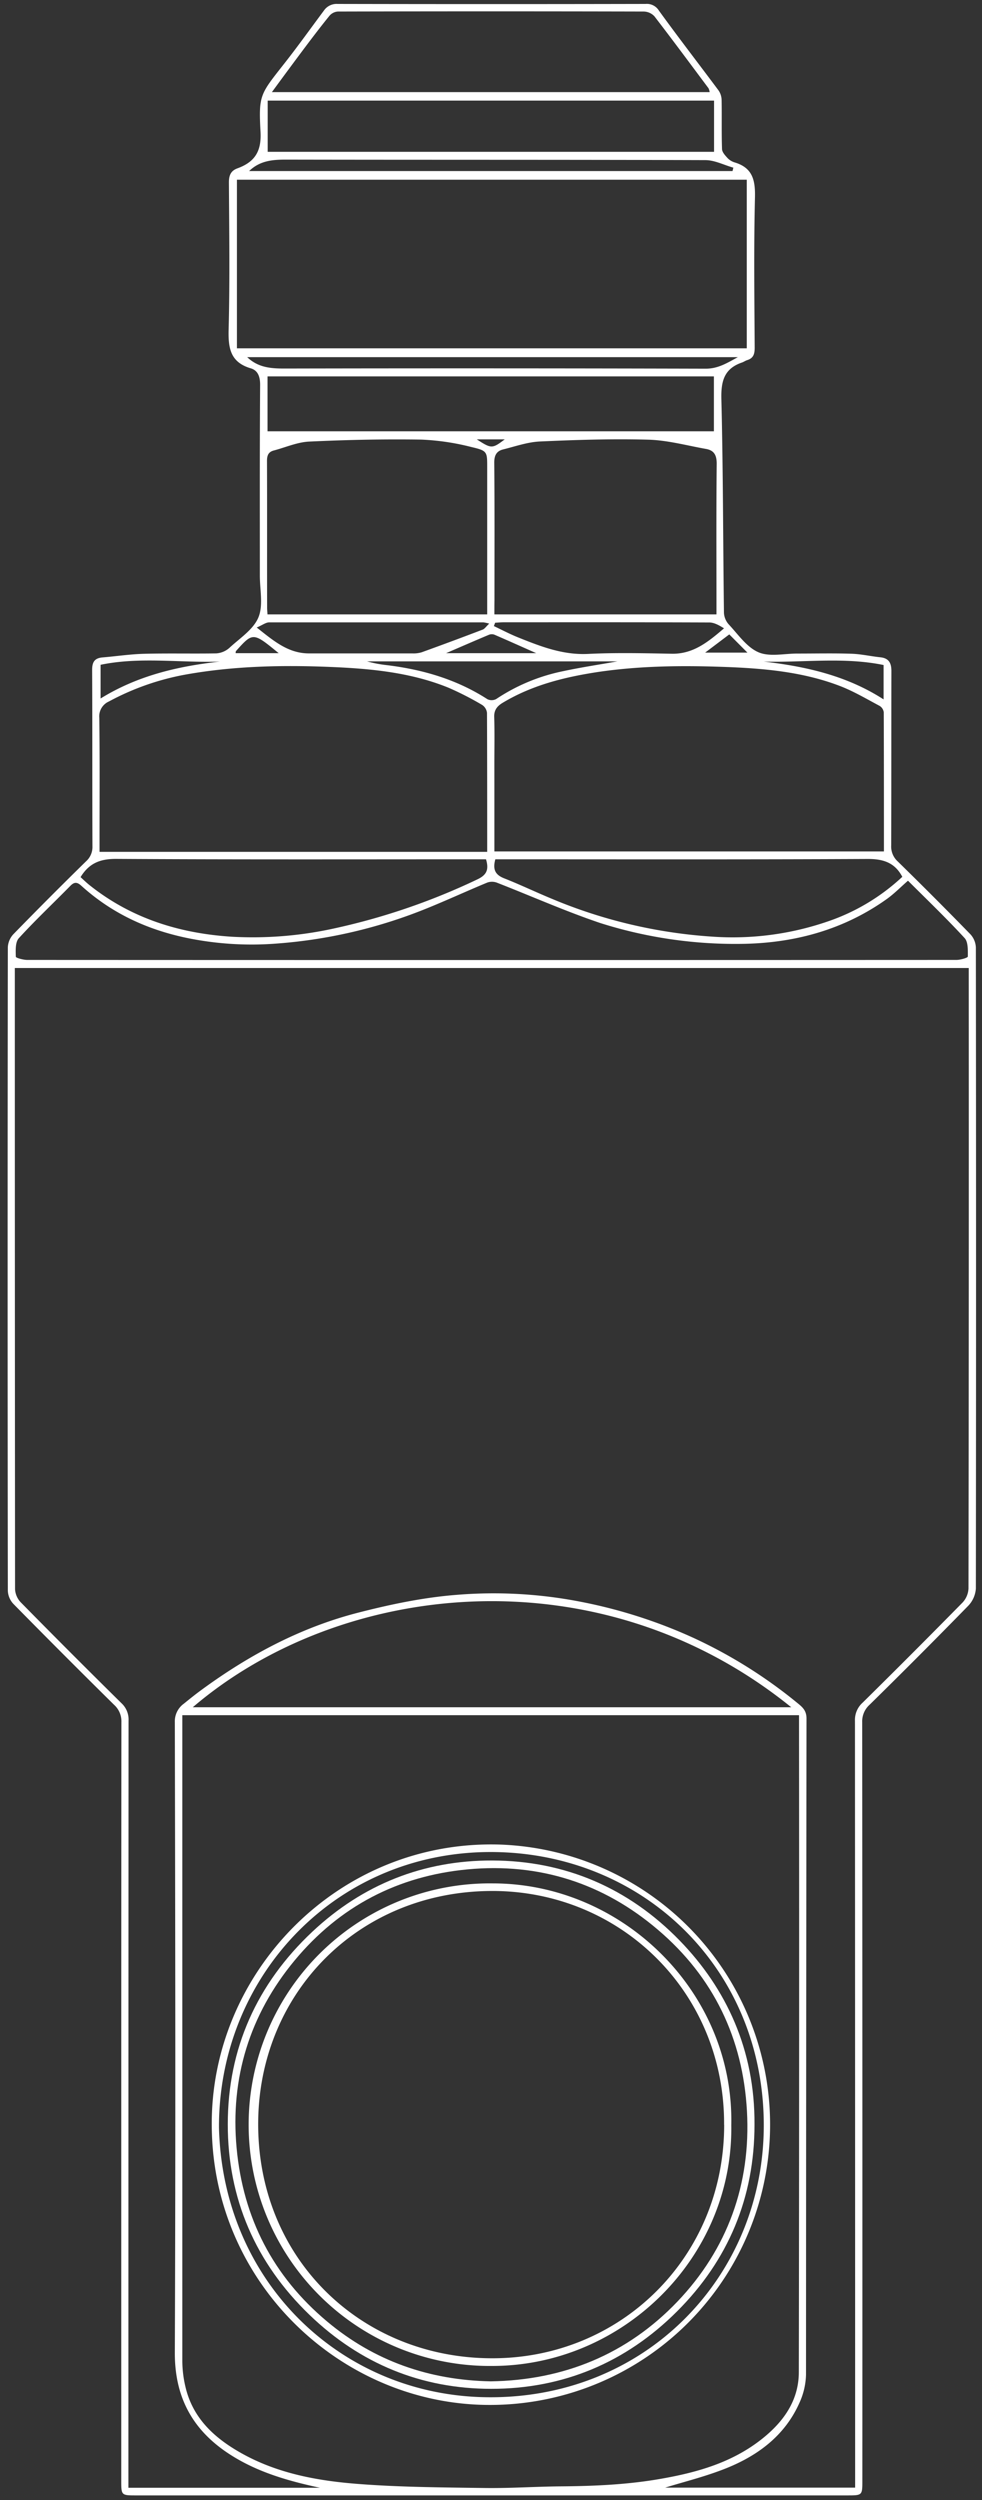
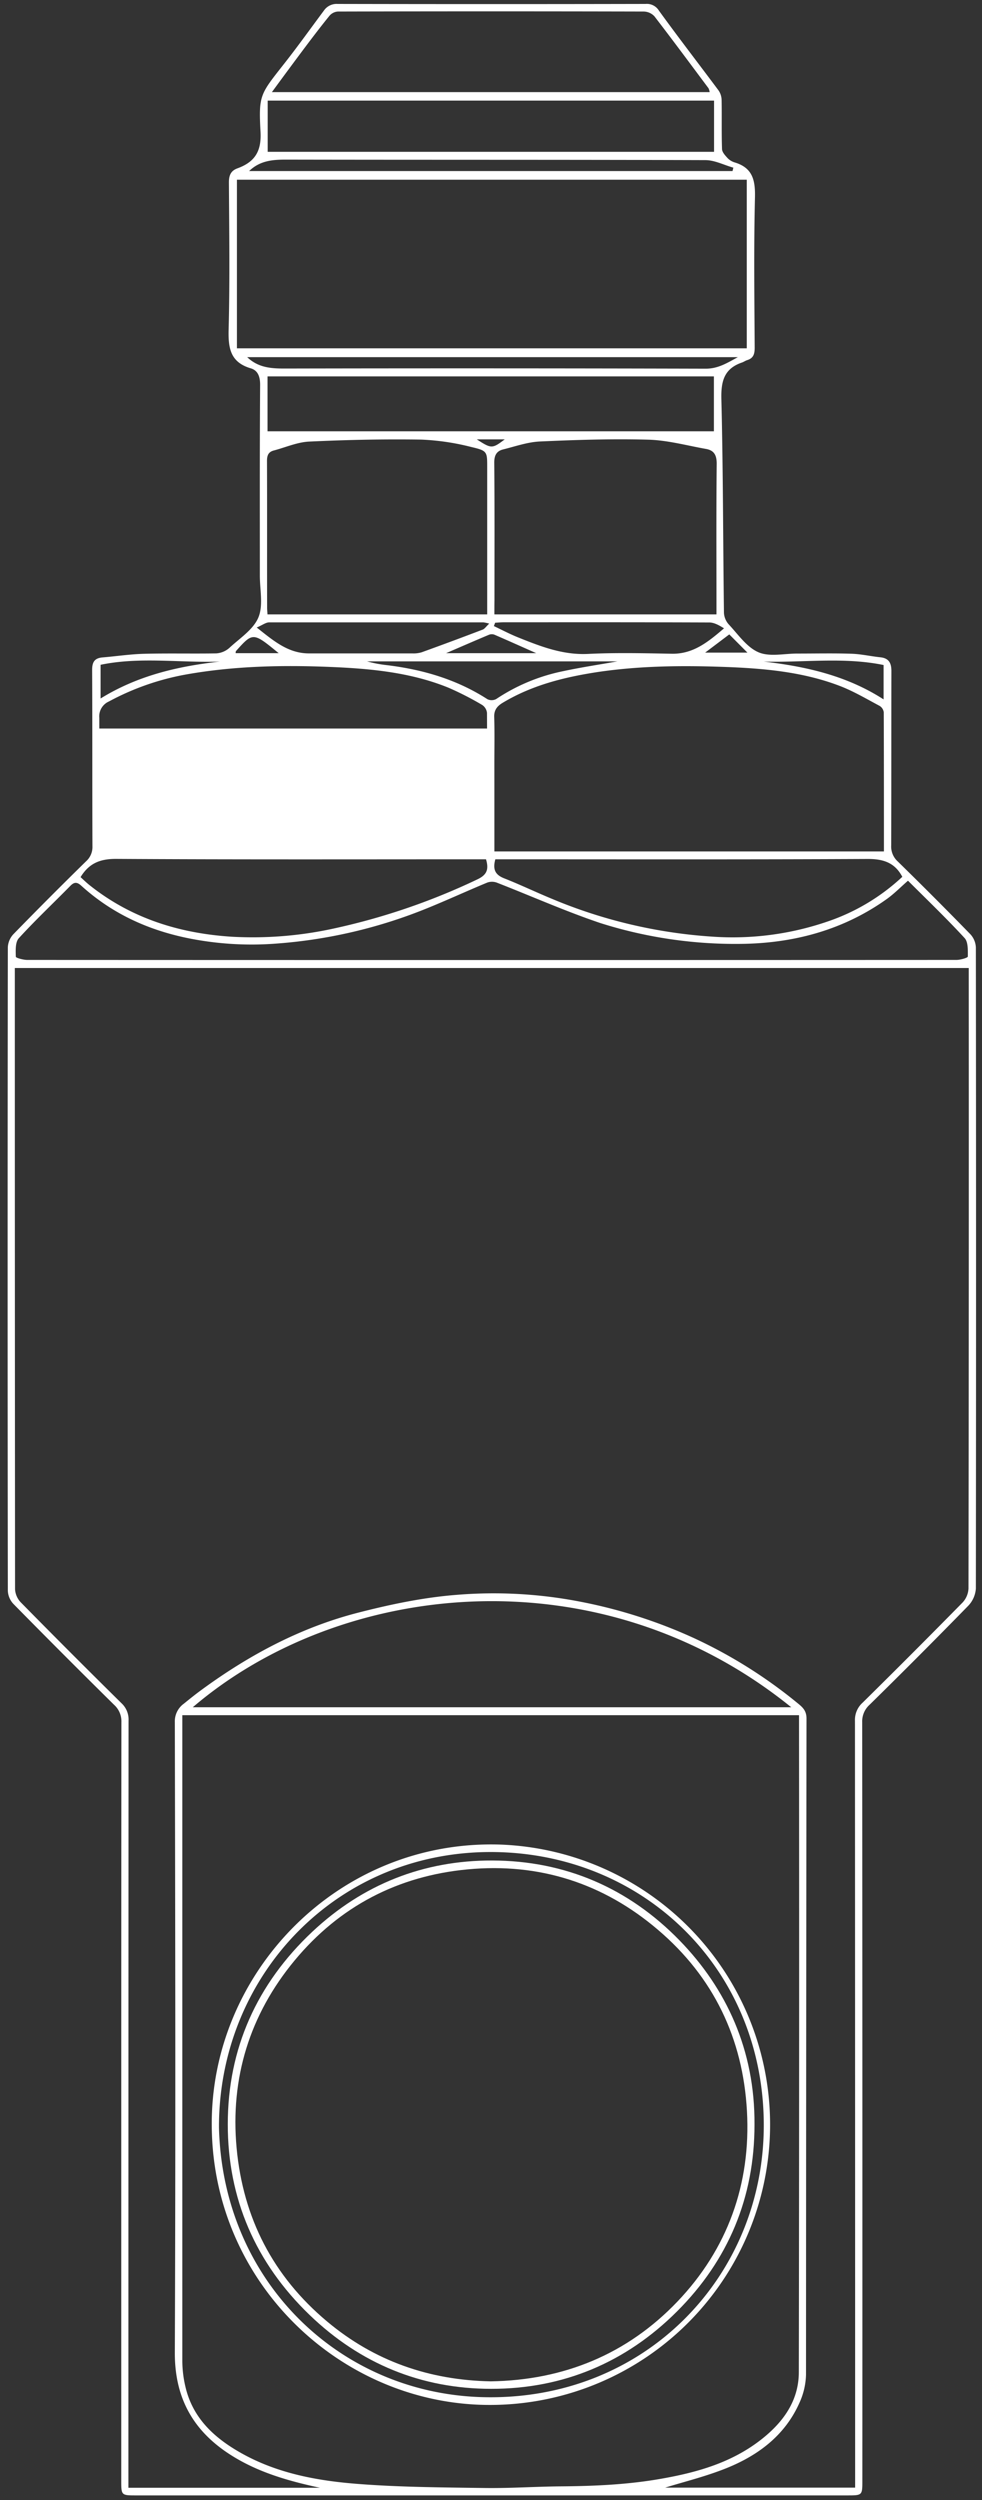
<svg xmlns="http://www.w3.org/2000/svg" id="Layer_1" data-name="Layer 1" viewBox="0 0 382.4 973">
  <rect x="0" y="0" width="382.4" height="973" fill="#333333" stroke="none" />
  <title>90 swivel standard serie 01</title>
-   <path fill="#fff" d="M47.22,817.64q0-73.68.06-147.35a8.69,8.69,0,0,0-2.87-6.81Q24.67,644,5.2,624.21a8,8,0,0,1-2.15-5.09q-0.16-125.23,0-250.46a8.07,8.07,0,0,1,2.17-5.08q14-14.36,28.33-28.4A7.44,7.44,0,0,0,36,329.33c-0.09-22.87,0-45.74-.12-68.61,0-3.12,1-4.6,4.08-4.86,5.4-.45,10.79-1.27,16.19-1.41,9.37-.24,18.75,0,28.12-0.16a8.54,8.54,0,0,0,5.09-2.17c4-3.71,9.3-7.11,11.26-11.81s0.56-10.81.57-16.31c0-24.75-.07-49.49.11-74.24,0-3.22-.9-5.6-3.65-6.41-7.82-2.32-8.81-7.65-8.62-15,0.5-19.11.23-38.24,0.11-57.36,0-2.76.76-4.54,3.32-5.47,6.59-2.41,9.39-6.43,9-14.07-0.8-14.74-.16-14.71,9.63-27.2,5.15-6.57,10-13.36,15-20.07a6,6,0,0,1,5.32-2.65q60,0.13,120,0a5.5,5.5,0,0,1,5.17,2.59c7.57,10.46,15.47,20.67,23.17,31A6.7,6.7,0,0,1,281,38.85c0.12,6.37-.06,12.75.16,19.12,0,1.23,1.24,2.55,2.18,3.58a6.51,6.51,0,0,0,2.83,1.69c7.17,2.18,8,7.29,7.81,14-0.46,19.36-.21,38.74-0.1,58.11,0,2.43-.49,4.06-2.92,4.81-0.7.22-1.32,0.68-2,.92-7,2.38-8.23,7.3-8.05,14.3,0.68,27.69.65,55.4,1,83.09a7.32,7.32,0,0,0,1.83,4.5c3.67,3.9,7,8.9,11.62,10.89,4.33,1.87,10.07.48,15.2,0.5,7,0,14-.16,21,0.07,3.78,0.12,7.54,1,11.32,1.39,3.29,0.36,4.25,2.3,4.24,5.36-0.05,22.62,0,45.24-.08,67.87a7.82,7.82,0,0,0,2.53,6.2q14.32,14,28.34,28.39a8.07,8.07,0,0,1,2.1,5.11q0.15,124.75,0,249.5A10.73,10.73,0,0,1,377,625q-19,19.45-38.39,38.49a8.69,8.69,0,0,0-2.86,6.81q0.11,147.54.06,295.08c0,5.8,0,5.81-5.93,5.81H53.14c-5.92,0-5.92,0-5.92-5.81Q47.22,891.51,47.22,817.64Zm77.39,150.58c-12.41-2.66-24.26-6.05-34.87-12.84-14.52-9.29-21.73-22.1-21.66-39.83,0.33-81.75.17-163.49,0-245.24a8.5,8.5,0,0,1,3.52-7.26c2.3-1.86,4.6-3.72,7-5.46,18.59-13.6,38.71-24.3,61.06-30,12.55-3.22,25.43-5.91,38.32-6.9a176.36,176.36,0,0,1,47.8,2.64,194.76,194.76,0,0,1,44,14,188,188,0,0,1,40.28,25.1c2.17,1.77,4,3.05,4,6.4q-0.15,127.68-.19,255.37a28,28,0,0,1-2.58,11c-5.64,12.66-16.06,20.43-28.48,25.42-8.1,3.25-16.68,5.33-23.8,7.55H333V963q0-146.62-.07-293.24a9,9,0,0,1,3-7.11q19.62-19.35,38.94-39a8.56,8.56,0,0,0,2.27-5.43q0.17-118.87.1-237.74c0-1.3,0-2.61,0-3.74H5.77c0,1.19,0,2.06,0,2.93q0,119.43.09,238.87a8.06,8.06,0,0,0,2.22,5.07q19.46,19.78,39.22,39.26a8.66,8.66,0,0,1,2.76,6.84Q50,816.52,50,963.33v4.89h74.59ZM71,667.57v3.67q0,123.92,0,247.85a44.19,44.19,0,0,0,1.14,9.52c2.8,12.52,11.38,20.31,22.05,26.26,13.94,7.77,29.33,10.61,44.87,11.83,16.47,1.3,33,1.37,49.58,1.61,9.95,0.14,19.9-.56,29.86-0.64,13.13-.11,26.2-0.68,39.18-3,14.94-2.63,29.08-6.82,40.9-17,7.57-6.53,12.48-14.44,12.49-24.44q0.21-125.8.08-251.6c0-1.32,0-2.64,0-4.09H71ZM290.8,69.94H92.26v65.62H290.8V69.94ZM192.52,331.37H344.21c0-18.23,0-36.21-.07-54.19a3.44,3.44,0,0,0-1.62-2.46c-5.08-2.7-10.08-5.67-15.42-7.73-14.54-5.59-29.94-6.89-45.29-7.44-16.37-.58-32.77-0.42-49.08,2-13.09,2-25.69,5.14-37.13,12.06-2,1.24-3.23,2.73-3.15,5.38,0.19,6.12.06,12.25,0.06,18.37C192.52,308.65,192.52,319.88,192.52,331.37Zm-2.8.08c0-18.3,0-36.15-.08-54a4.27,4.27,0,0,0-1.88-3.09,118.34,118.34,0,0,0-13-6.66c-14.67-6-30.29-7.47-45.85-8.12-18.7-.78-37.44-0.41-56,2.84A100.5,100.5,0,0,0,42.43,273a6.32,6.32,0,0,0-3.76,6.4c0.2,16,.09,32,0.09,48v4.14H189.72Zm118.4,333c-74.88-60.53-175.37-49.3-233.05,0H308.12ZM192.52,239.12H279v-4.32c0-18.12-.1-36.24.09-54.36,0-3.37-1.07-5.17-4.17-5.72-7.47-1.33-14.95-3.39-22.46-3.6-14.06-.39-28.16.07-42.21,0.7-4.81.22-9.57,1.91-14.32,3.09-2.56.64-3.48,2.29-3.46,5.14,0.16,17.87.08,35.74,0.08,53.61C192.52,235.4,192.52,237.13,192.52,239.12Zm-88.36,0h85.56v-4.31q0-26.4,0-52.81c0-6.16.1-6.57-6.07-8a94,94,0,0,0-19.59-2.91c-14.55-.23-29.13.09-43.67,0.77-4.64.22-9.19,2.26-13.78,3.47-2.16.57-2.65,2-2.64,4.12,0.08,19,0,38,.05,56.93C104,237.23,104.11,238.08,104.16,239.12ZM353.58,342.76c-2.9,2.52-5.43,5.13-8.35,7.2-16.46,11.7-35.12,16.88-55,17.36a174.07,174.07,0,0,1-56.41-8.06c-13.68-4.61-26.92-10.51-40.39-15.76a5.45,5.45,0,0,0-3.71,0c-7.59,3.14-15.06,6.58-22.67,9.69a193.2,193.2,0,0,1-60.66,14.13,124.83,124.83,0,0,1-32.2-2c-16.09-3.13-30.38-9.59-42.53-20.6-1.71-1.55-2.78-1.47-4.33.11-6.65,6.77-13.58,13.29-20,20.31-1.41,1.55-1.24,4.77-1.17,7.2,0,0.48,2.92,1.26,4.49,1.26q180.89,0.09,361.78,0c1.56,0,4.44-.83,4.45-1.32,0-2.43.17-5.65-1.25-7.19C368.6,357.45,361.1,350.27,353.58,342.76ZM276.35,35.86a5.21,5.21,0,0,0-.45-1.52c-7-9.36-13.93-18.74-21.07-28a5.84,5.84,0,0,0-4.1-1.85q-59.59-.15-119.18,0a4.75,4.75,0,0,0-3.22,1.61c-3.49,4.29-6.83,8.7-10.16,13.13-4,5.35-8,10.76-12.29,16.62H276.35Zm-172.18,132H278V146.48H104.18V167.9ZM278.06,39.16H104.24V59.09H278.06V39.16ZM192.89,334.43c-1.11,4,0,6.07,3.46,7.42,6.16,2.43,12.14,5.3,18.26,7.83a193.73,193.73,0,0,0,62.73,14.85,113.76,113.76,0,0,0,44.86-5.86,80.53,80.53,0,0,0,29.17-17.42c-3-5.68-7.65-7-13.73-6.95-46.74.24-93.49,0.13-140.23,0.13h-4.53Zm-3.63,0H185c-46.62,0-93.25.13-139.87-.16-6.17,0-10.45,1.7-13.76,7.1,1.1,1,2.26,2.14,3.53,3.15C51.16,357.46,70,363.31,90.47,364.58a147.37,147.37,0,0,0,39.14-3.13,255.66,255.66,0,0,0,56.23-19.18C189.59,340.52,190.44,338.39,189.26,334.43Zm3.55-92.07-0.49,1.31c3.11,1.47,6.17,3.09,9.36,4.37,8.78,3.53,17.48,6.95,27.36,6.46,10.84-.53,21.72-0.27,32.58-0.07,8.36,0.15,14.19-4.64,20.32-9.89-1.87-1.16-3.79-2.27-5.73-2.28-26.72-.11-53.43-0.08-80.15-0.07C195,242.19,193.89,242.3,192.81,242.36Zm-2.3.34a17.77,17.77,0,0,0-2.22-.48q-41.73,0-83.47,0c-1.33,0-2.66,1.08-4.85,2,6.61,5.24,12.19,10,20.16,10.08,13.47,0,26.95,0,40.42,0a11,11,0,0,0,3.64-.43q11.88-4.29,23.69-8.8C188.69,244.82,189.26,243.87,190.51,242.7ZM287.33,139H96.26c4.26,4.08,9.24,4.44,14.6,4.43q81.92-.17,163.85.06C279.56,143.52,283,141.36,287.33,139ZM97,66.58H285.25l0.33-1.33c-3.62-1-7.24-2.92-10.87-2.93-54.37-.19-108.73-0.09-163.1-0.2C106.25,62.1,101.27,62.47,97,66.58ZM240.45,257.4H142.92a48.93,48.93,0,0,0,7.55,1.45c14,1.68,27.33,5.53,39.34,13.28a3.79,3.79,0,0,0,3.4-.06,73.19,73.19,0,0,1,26.31-10.9C226.32,259.71,233.21,258.69,240.45,257.4Zm103.63,1.42c-15.53-3.19-31.14-.9-46.7-1.34,16.45,1.9,32.32,5.45,46.7,14.72V258.82ZM85.62,257.48c-15.57.52-31.19-1.92-46.45,1.25v13.12C53.71,262.87,69.36,259.29,85.62,257.48Zm123.19-3.27c-6.1-2.71-11.2-5-16.34-7.22a3,3,0,0,0-2.1.07c-5.36,2.25-10.68,4.57-16.66,7.15h35.1Zm-100.29,0c-10-8.2-10-8.2-16.65-.8a2,2,0,0,0-.1.8h16.75ZM274.58,254h16.48l-7.07-7.1Zm-88.91-83c5.7,3.69,6,3.68,10.88,0H185.66Z" />
+   <path fill="#fff" d="M47.22,817.64q0-73.68.06-147.35a8.69,8.69,0,0,0-2.87-6.81Q24.67,644,5.2,624.21a8,8,0,0,1-2.15-5.09q-0.16-125.23,0-250.46a8.07,8.07,0,0,1,2.17-5.08q14-14.36,28.33-28.4A7.44,7.44,0,0,0,36,329.33c-0.09-22.87,0-45.74-.12-68.61,0-3.12,1-4.6,4.08-4.86,5.4-.45,10.79-1.27,16.19-1.41,9.37-.24,18.75,0,28.12-0.16a8.54,8.54,0,0,0,5.09-2.17c4-3.71,9.3-7.11,11.26-11.81s0.56-10.81.57-16.31c0-24.75-.07-49.49.11-74.24,0-3.22-.9-5.6-3.65-6.41-7.82-2.32-8.81-7.65-8.62-15,0.5-19.11.23-38.24,0.11-57.36,0-2.76.76-4.54,3.32-5.47,6.59-2.41,9.39-6.43,9-14.07-0.8-14.74-.16-14.71,9.63-27.2,5.15-6.57,10-13.36,15-20.07a6,6,0,0,1,5.32-2.65q60,0.13,120,0a5.5,5.5,0,0,1,5.17,2.59c7.57,10.46,15.47,20.67,23.17,31A6.7,6.7,0,0,1,281,38.85c0.12,6.37-.06,12.75.16,19.12,0,1.23,1.24,2.55,2.18,3.58a6.51,6.51,0,0,0,2.83,1.69c7.17,2.18,8,7.29,7.81,14-0.46,19.36-.21,38.74-0.1,58.11,0,2.43-.49,4.06-2.92,4.81-0.7.22-1.32,0.68-2,.92-7,2.38-8.23,7.3-8.05,14.3,0.68,27.69.65,55.4,1,83.09a7.32,7.32,0,0,0,1.83,4.5c3.67,3.9,7,8.9,11.62,10.89,4.33,1.87,10.07.48,15.2,0.5,7,0,14-.16,21,0.07,3.78,0.12,7.54,1,11.32,1.39,3.29,0.36,4.25,2.3,4.24,5.36-0.05,22.62,0,45.24-.08,67.87a7.82,7.82,0,0,0,2.53,6.2q14.32,14,28.34,28.39a8.07,8.07,0,0,1,2.1,5.11q0.15,124.75,0,249.5A10.73,10.73,0,0,1,377,625q-19,19.45-38.39,38.49a8.69,8.69,0,0,0-2.86,6.81q0.11,147.54.06,295.08c0,5.8,0,5.81-5.93,5.81H53.14c-5.92,0-5.92,0-5.92-5.81Q47.22,891.51,47.22,817.64Zm77.39,150.58c-12.41-2.66-24.26-6.05-34.87-12.84-14.52-9.29-21.73-22.1-21.66-39.83,0.33-81.75.17-163.49,0-245.24a8.5,8.5,0,0,1,3.52-7.26c2.3-1.86,4.6-3.72,7-5.46,18.59-13.6,38.71-24.3,61.06-30,12.55-3.22,25.43-5.91,38.32-6.9a176.36,176.36,0,0,1,47.8,2.64,194.76,194.76,0,0,1,44,14,188,188,0,0,1,40.28,25.1c2.17,1.77,4,3.05,4,6.4q-0.15,127.68-.19,255.37a28,28,0,0,1-2.58,11c-5.64,12.66-16.06,20.43-28.48,25.42-8.1,3.25-16.68,5.33-23.8,7.55H333V963q0-146.62-.07-293.24a9,9,0,0,1,3-7.11q19.62-19.35,38.94-39a8.56,8.56,0,0,0,2.27-5.43q0.17-118.87.1-237.74c0-1.3,0-2.61,0-3.74H5.77c0,1.19,0,2.06,0,2.93q0,119.43.09,238.87a8.06,8.06,0,0,0,2.22,5.07q19.46,19.78,39.22,39.26a8.66,8.66,0,0,1,2.76,6.84Q50,816.52,50,963.33v4.89h74.59ZM71,667.57v3.67q0,123.92,0,247.85a44.19,44.19,0,0,0,1.14,9.52c2.8,12.52,11.38,20.31,22.05,26.26,13.94,7.77,29.33,10.61,44.87,11.83,16.47,1.3,33,1.37,49.58,1.61,9.95,0.14,19.9-.56,29.86-0.64,13.13-.11,26.2-0.68,39.18-3,14.94-2.63,29.08-6.82,40.9-17,7.57-6.53,12.48-14.44,12.49-24.44q0.21-125.8.08-251.6c0-1.32,0-2.64,0-4.09H71ZM290.8,69.94H92.26v65.62H290.8V69.94ZM192.52,331.37H344.21c0-18.23,0-36.21-.07-54.19a3.44,3.44,0,0,0-1.62-2.46c-5.08-2.7-10.08-5.67-15.42-7.73-14.54-5.59-29.94-6.89-45.29-7.44-16.37-.58-32.77-0.42-49.08,2-13.09,2-25.69,5.14-37.13,12.06-2,1.24-3.23,2.73-3.15,5.38,0.19,6.12.06,12.25,0.06,18.37C192.52,308.65,192.52,319.88,192.52,331.37Zm-2.8.08c0-18.3,0-36.15-.08-54a4.27,4.27,0,0,0-1.88-3.09,118.34,118.34,0,0,0-13-6.66c-14.67-6-30.29-7.47-45.85-8.12-18.7-.78-37.44-0.41-56,2.84A100.5,100.5,0,0,0,42.43,273a6.32,6.32,0,0,0-3.76,6.4v4.14H189.72Zm118.4,333c-74.88-60.53-175.37-49.3-233.05,0H308.12ZM192.52,239.12H279v-4.32c0-18.12-.1-36.24.09-54.36,0-3.37-1.07-5.17-4.17-5.72-7.47-1.33-14.95-3.39-22.46-3.6-14.06-.39-28.16.07-42.21,0.7-4.81.22-9.57,1.91-14.32,3.09-2.56.64-3.48,2.29-3.46,5.14,0.16,17.87.08,35.74,0.08,53.61C192.52,235.4,192.52,237.13,192.52,239.12Zm-88.36,0h85.56v-4.31q0-26.4,0-52.81c0-6.16.1-6.57-6.07-8a94,94,0,0,0-19.59-2.91c-14.55-.23-29.13.09-43.67,0.77-4.64.22-9.19,2.26-13.78,3.47-2.16.57-2.65,2-2.64,4.12,0.08,19,0,38,.05,56.93C104,237.23,104.11,238.08,104.16,239.12ZM353.58,342.76c-2.9,2.52-5.43,5.13-8.35,7.2-16.46,11.7-35.12,16.88-55,17.36a174.07,174.07,0,0,1-56.41-8.06c-13.68-4.61-26.92-10.51-40.39-15.76a5.45,5.45,0,0,0-3.71,0c-7.59,3.14-15.06,6.58-22.67,9.69a193.2,193.2,0,0,1-60.66,14.13,124.83,124.83,0,0,1-32.2-2c-16.09-3.13-30.38-9.59-42.53-20.6-1.71-1.55-2.78-1.47-4.33.11-6.65,6.77-13.58,13.29-20,20.31-1.41,1.55-1.24,4.77-1.17,7.2,0,0.48,2.92,1.26,4.49,1.26q180.89,0.09,361.78,0c1.56,0,4.44-.83,4.45-1.32,0-2.43.17-5.65-1.25-7.19C368.6,357.45,361.1,350.27,353.58,342.76ZM276.35,35.86a5.21,5.21,0,0,0-.45-1.52c-7-9.36-13.93-18.74-21.07-28a5.84,5.84,0,0,0-4.1-1.85q-59.59-.15-119.18,0a4.75,4.75,0,0,0-3.22,1.61c-3.49,4.29-6.83,8.7-10.16,13.13-4,5.35-8,10.76-12.29,16.62H276.35Zm-172.18,132H278V146.48H104.18V167.9ZM278.06,39.16H104.24V59.09H278.06V39.16ZM192.89,334.43c-1.11,4,0,6.07,3.46,7.42,6.16,2.43,12.14,5.3,18.26,7.83a193.73,193.73,0,0,0,62.73,14.85,113.76,113.76,0,0,0,44.86-5.86,80.53,80.53,0,0,0,29.17-17.42c-3-5.68-7.65-7-13.73-6.95-46.74.24-93.49,0.13-140.23,0.13h-4.53Zm-3.63,0H185c-46.62,0-93.25.13-139.87-.16-6.17,0-10.45,1.7-13.76,7.1,1.1,1,2.26,2.14,3.53,3.15C51.16,357.46,70,363.31,90.47,364.58a147.37,147.37,0,0,0,39.14-3.13,255.66,255.66,0,0,0,56.23-19.18C189.59,340.52,190.44,338.39,189.26,334.43Zm3.55-92.07-0.49,1.31c3.11,1.47,6.17,3.09,9.36,4.37,8.78,3.53,17.48,6.95,27.36,6.46,10.84-.53,21.72-0.27,32.58-0.07,8.36,0.15,14.19-4.64,20.32-9.89-1.87-1.16-3.79-2.27-5.73-2.28-26.72-.11-53.43-0.08-80.15-0.07C195,242.19,193.89,242.3,192.81,242.36Zm-2.3.34a17.77,17.77,0,0,0-2.22-.48q-41.73,0-83.47,0c-1.33,0-2.66,1.08-4.85,2,6.61,5.24,12.19,10,20.16,10.08,13.47,0,26.95,0,40.42,0a11,11,0,0,0,3.64-.43q11.88-4.29,23.69-8.8C188.69,244.82,189.26,243.87,190.51,242.7ZM287.33,139H96.26c4.26,4.08,9.24,4.44,14.6,4.43q81.92-.17,163.85.06C279.56,143.52,283,141.36,287.33,139ZM97,66.58H285.25l0.33-1.33c-3.62-1-7.24-2.92-10.87-2.93-54.37-.19-108.73-0.09-163.1-0.2C106.25,62.1,101.27,62.47,97,66.58ZM240.45,257.4H142.92a48.93,48.93,0,0,0,7.55,1.45c14,1.68,27.33,5.53,39.34,13.28a3.79,3.79,0,0,0,3.4-.06,73.19,73.19,0,0,1,26.31-10.9C226.32,259.71,233.21,258.69,240.45,257.4Zm103.63,1.42c-15.53-3.19-31.14-.9-46.7-1.34,16.45,1.9,32.32,5.45,46.7,14.72V258.82ZM85.62,257.48c-15.57.52-31.19-1.92-46.45,1.25v13.12C53.71,262.87,69.36,259.29,85.62,257.48Zm123.19-3.27c-6.1-2.71-11.2-5-16.34-7.22a3,3,0,0,0-2.1.07c-5.36,2.25-10.68,4.57-16.66,7.15h35.1Zm-100.29,0c-10-8.2-10-8.2-16.65-.8a2,2,0,0,0-.1.8h16.75ZM274.58,254h16.48l-7.07-7.1Zm-88.91-83c5.7,3.69,6,3.68,10.88,0H185.66Z" />
  <path fill="#fff" d="M82.47,828C81.6,767.9,131.73,715.75,195,717.9a109.07,109.07,0,1,1-8.4,218C131.23,933.76,83.16,887.92,82.47,828Zm2.8,0c1.44,59.5,46.47,103.08,101.92,104.93C251.06,935,298,885.65,297.42,826.05c-0.56-59.34-45.75-103.54-103-105.21C132.19,719,85.11,768.27,85.27,828Z" />
  <path fill="#fff" d="M293.81,826.87c0,28.4-10.21,52.78-30.17,72.71s-44.42,30.16-72.39,30.13c-27.09,0-50.94-9.74-70.67-28.73-21.07-20.27-31.9-45.31-31.88-74.25,0-29.41,11.33-54.64,32.94-74.93,19.66-18.45,43.3-27.77,70-27.71,28.4,0.07,53.13,10.7,73,31.12C282.83,773.9,294,797.87,293.81,826.87ZM191.1,926.8c28.43-.43,53.11-10.56,72.65-31s28.7-45.76,27.12-74.21c-1.57-28.21-13-52.11-34.61-70.49C235,732.94,210,724.92,182.13,727.54,155,730.08,132.22,741.89,114.72,763s-25.1,45.76-22.58,73,14.2,49.9,35.24,67.51C145.8,918.95,167.25,926.35,191.1,926.8Z" />
-   <path fill="#fff" d="M284.77,827.06c0.76,51.66-42.36,93.79-93.24,93.75A93.91,93.91,0,1,1,191.85,733C242.35,733,285.84,775.22,284.77,827.06Zm-2.8-.11c0.25-51.6-40.37-91.11-90.42-91-51.69.11-90.12,39.21-91,89-0.91,53.69,39.87,92.75,90.88,92.87C241.57,918,282,878.64,282,826.95Z" />
</svg>